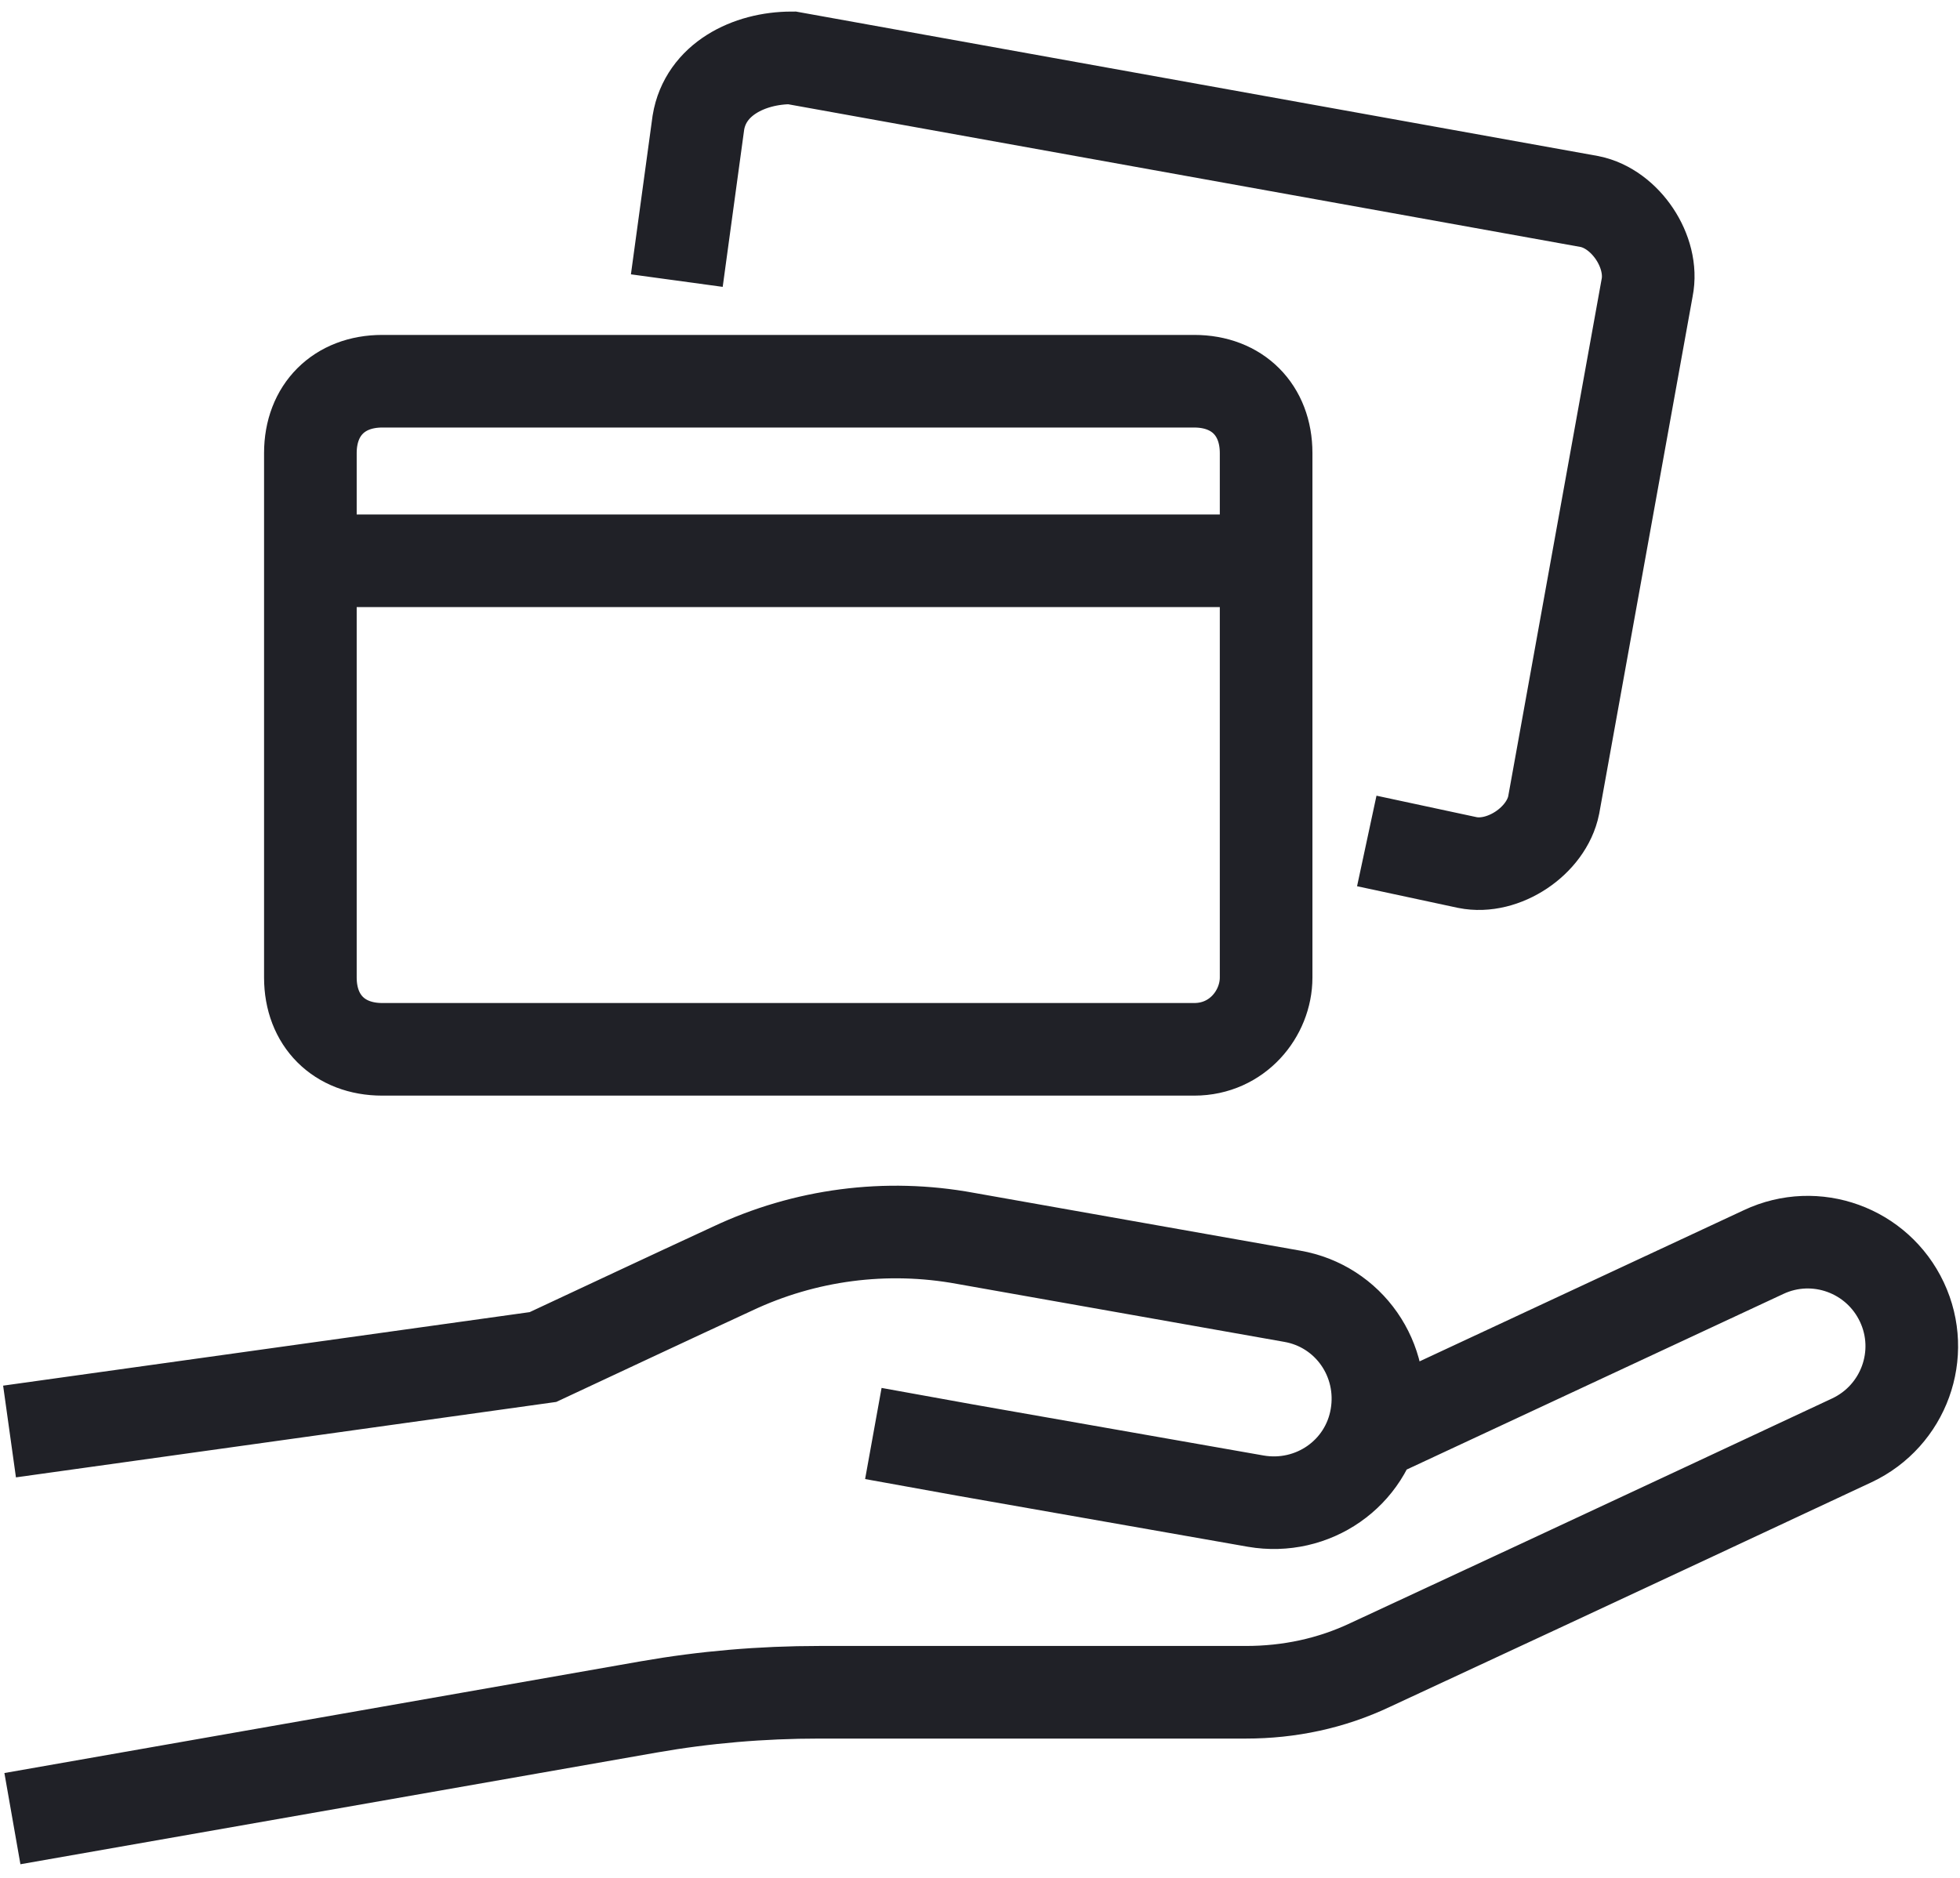
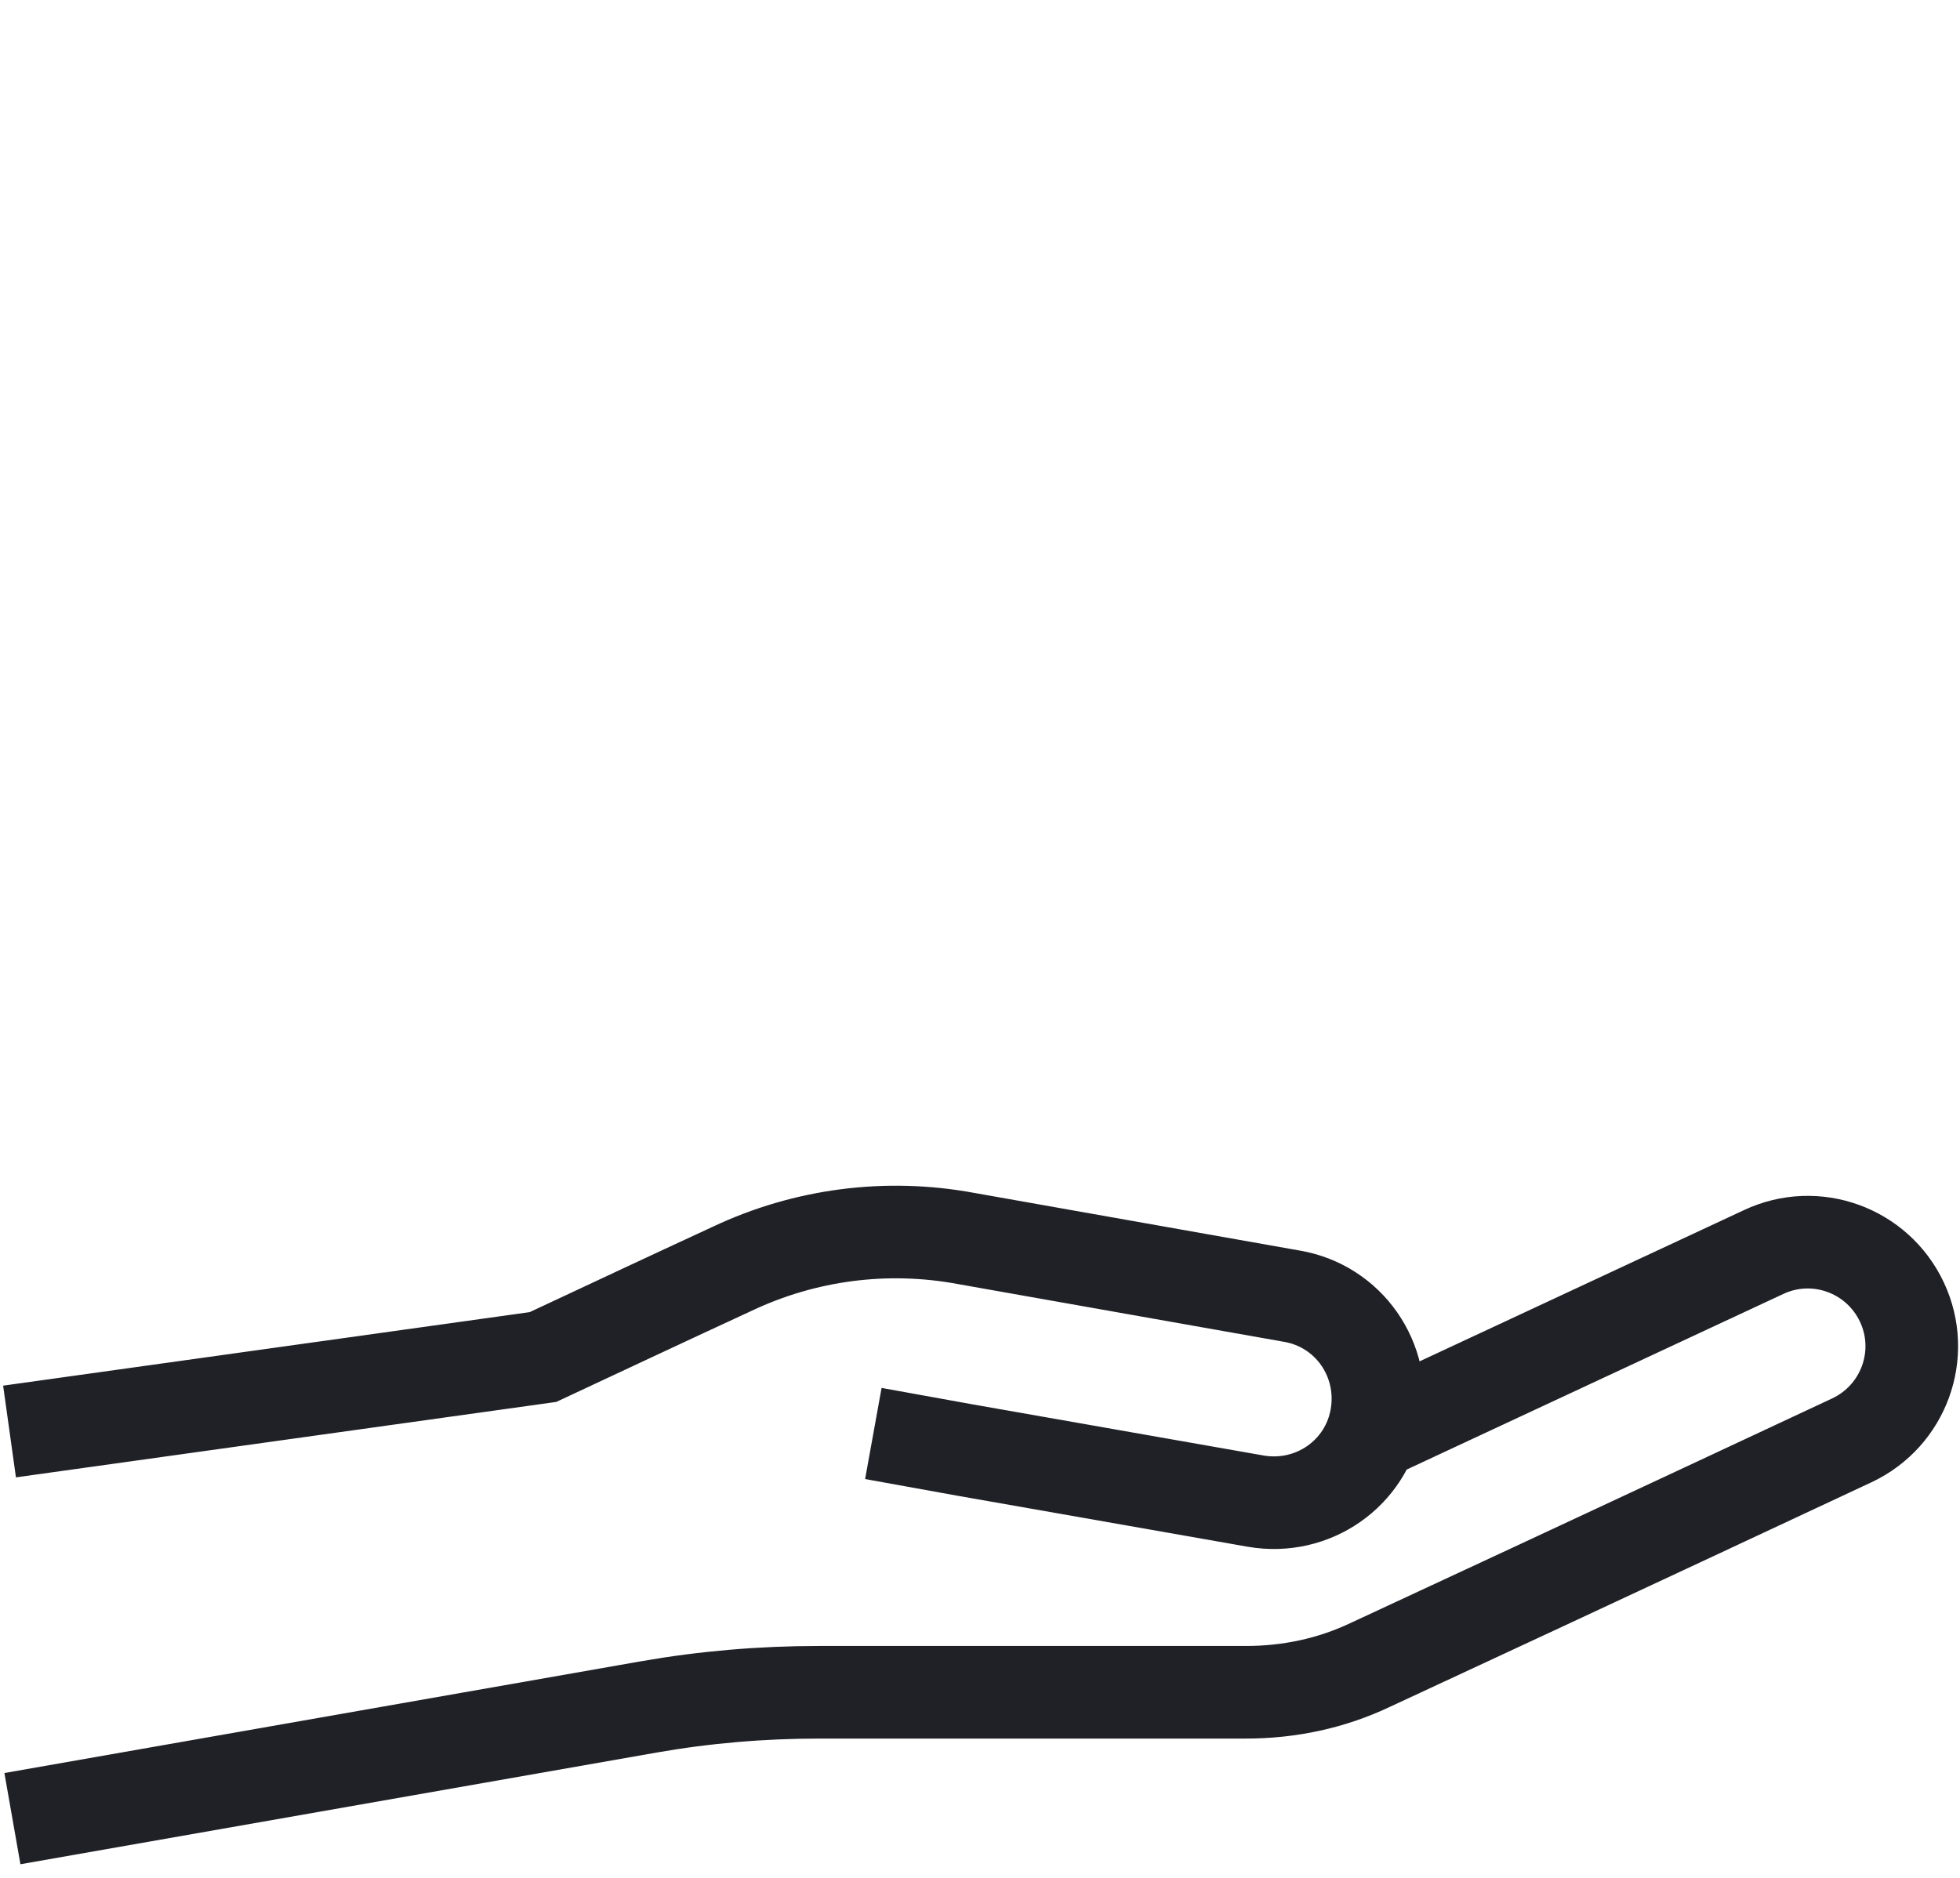
<svg xmlns="http://www.w3.org/2000/svg" width="96" height="92" viewBox="0 0 96 92" fill="none">
  <path d="M0.467 70.132L26.595 66.483C29.574 65.091 32.742 63.601 35.862 62.16C39.413 60.481 43.402 59.953 47.293 60.671L63.285 63.504C66.07 63.985 67.895 66.624 67.414 69.414C66.934 72.199 64.294 74.023 61.505 73.543L47.288 71.044L42.776 70.229M0.608 89.098L31.776 83.625C34.513 83.145 37.298 82.907 40.132 82.907H61.024C63.14 82.907 65.202 82.475 67.123 81.563C77.88 76.571 90.704 70.564 90.704 70.564C93.251 69.365 94.352 66.338 93.154 63.791C91.956 61.243 88.928 60.142 86.381 61.34L67.123 70.321" stroke="#202127" stroke-width="4.537" />
-   <path d="M15.906 27.474H61.31M66.944 41.2L71.873 42.257C73.634 42.612 75.745 41.2 76.099 39.443L80.675 14.101C81.029 12.34 79.617 10.23 77.861 9.875L38.783 2.835C36.672 2.835 34.557 3.893 34.207 6.004L33.15 13.747M58.496 51.408H18.72C16.609 51.408 15.202 50.001 15.202 47.891V22.195C15.202 20.084 16.609 18.677 18.72 18.677H58.496C60.607 18.677 62.014 20.084 62.014 22.195V47.891C62.014 49.652 60.607 51.408 58.496 51.408Z" stroke="#202127" stroke-width="4.537" />
</svg>